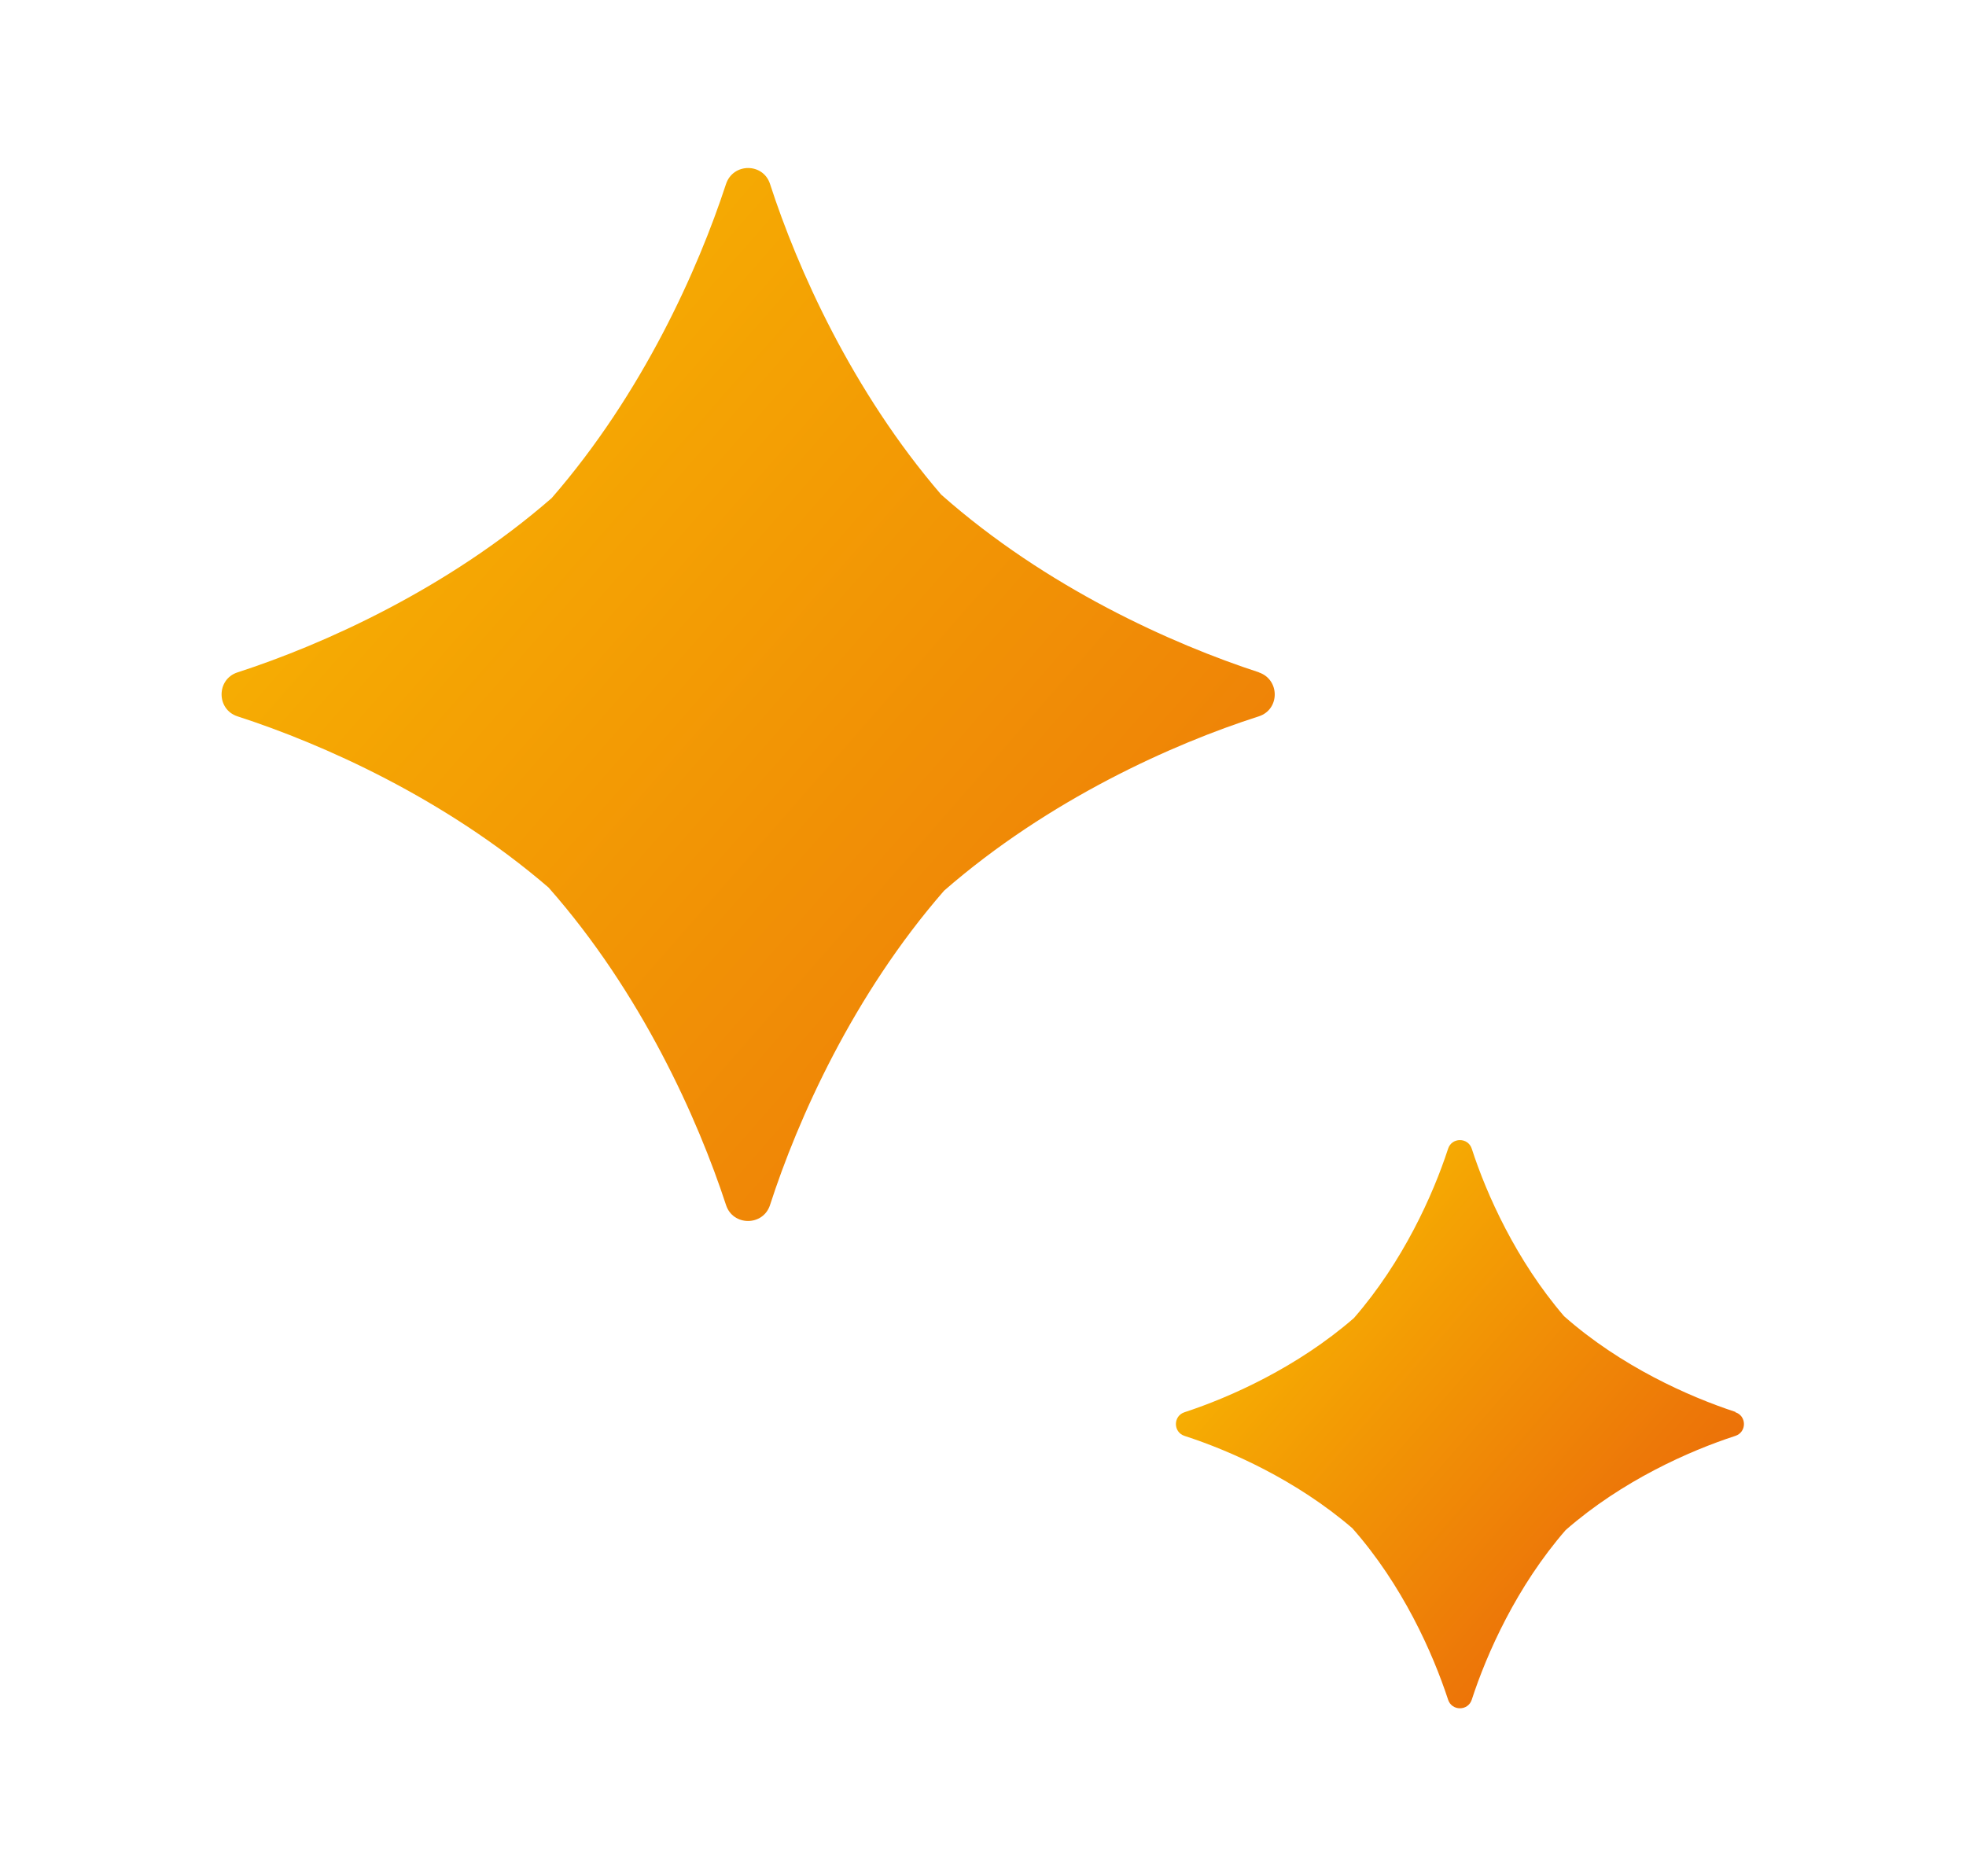
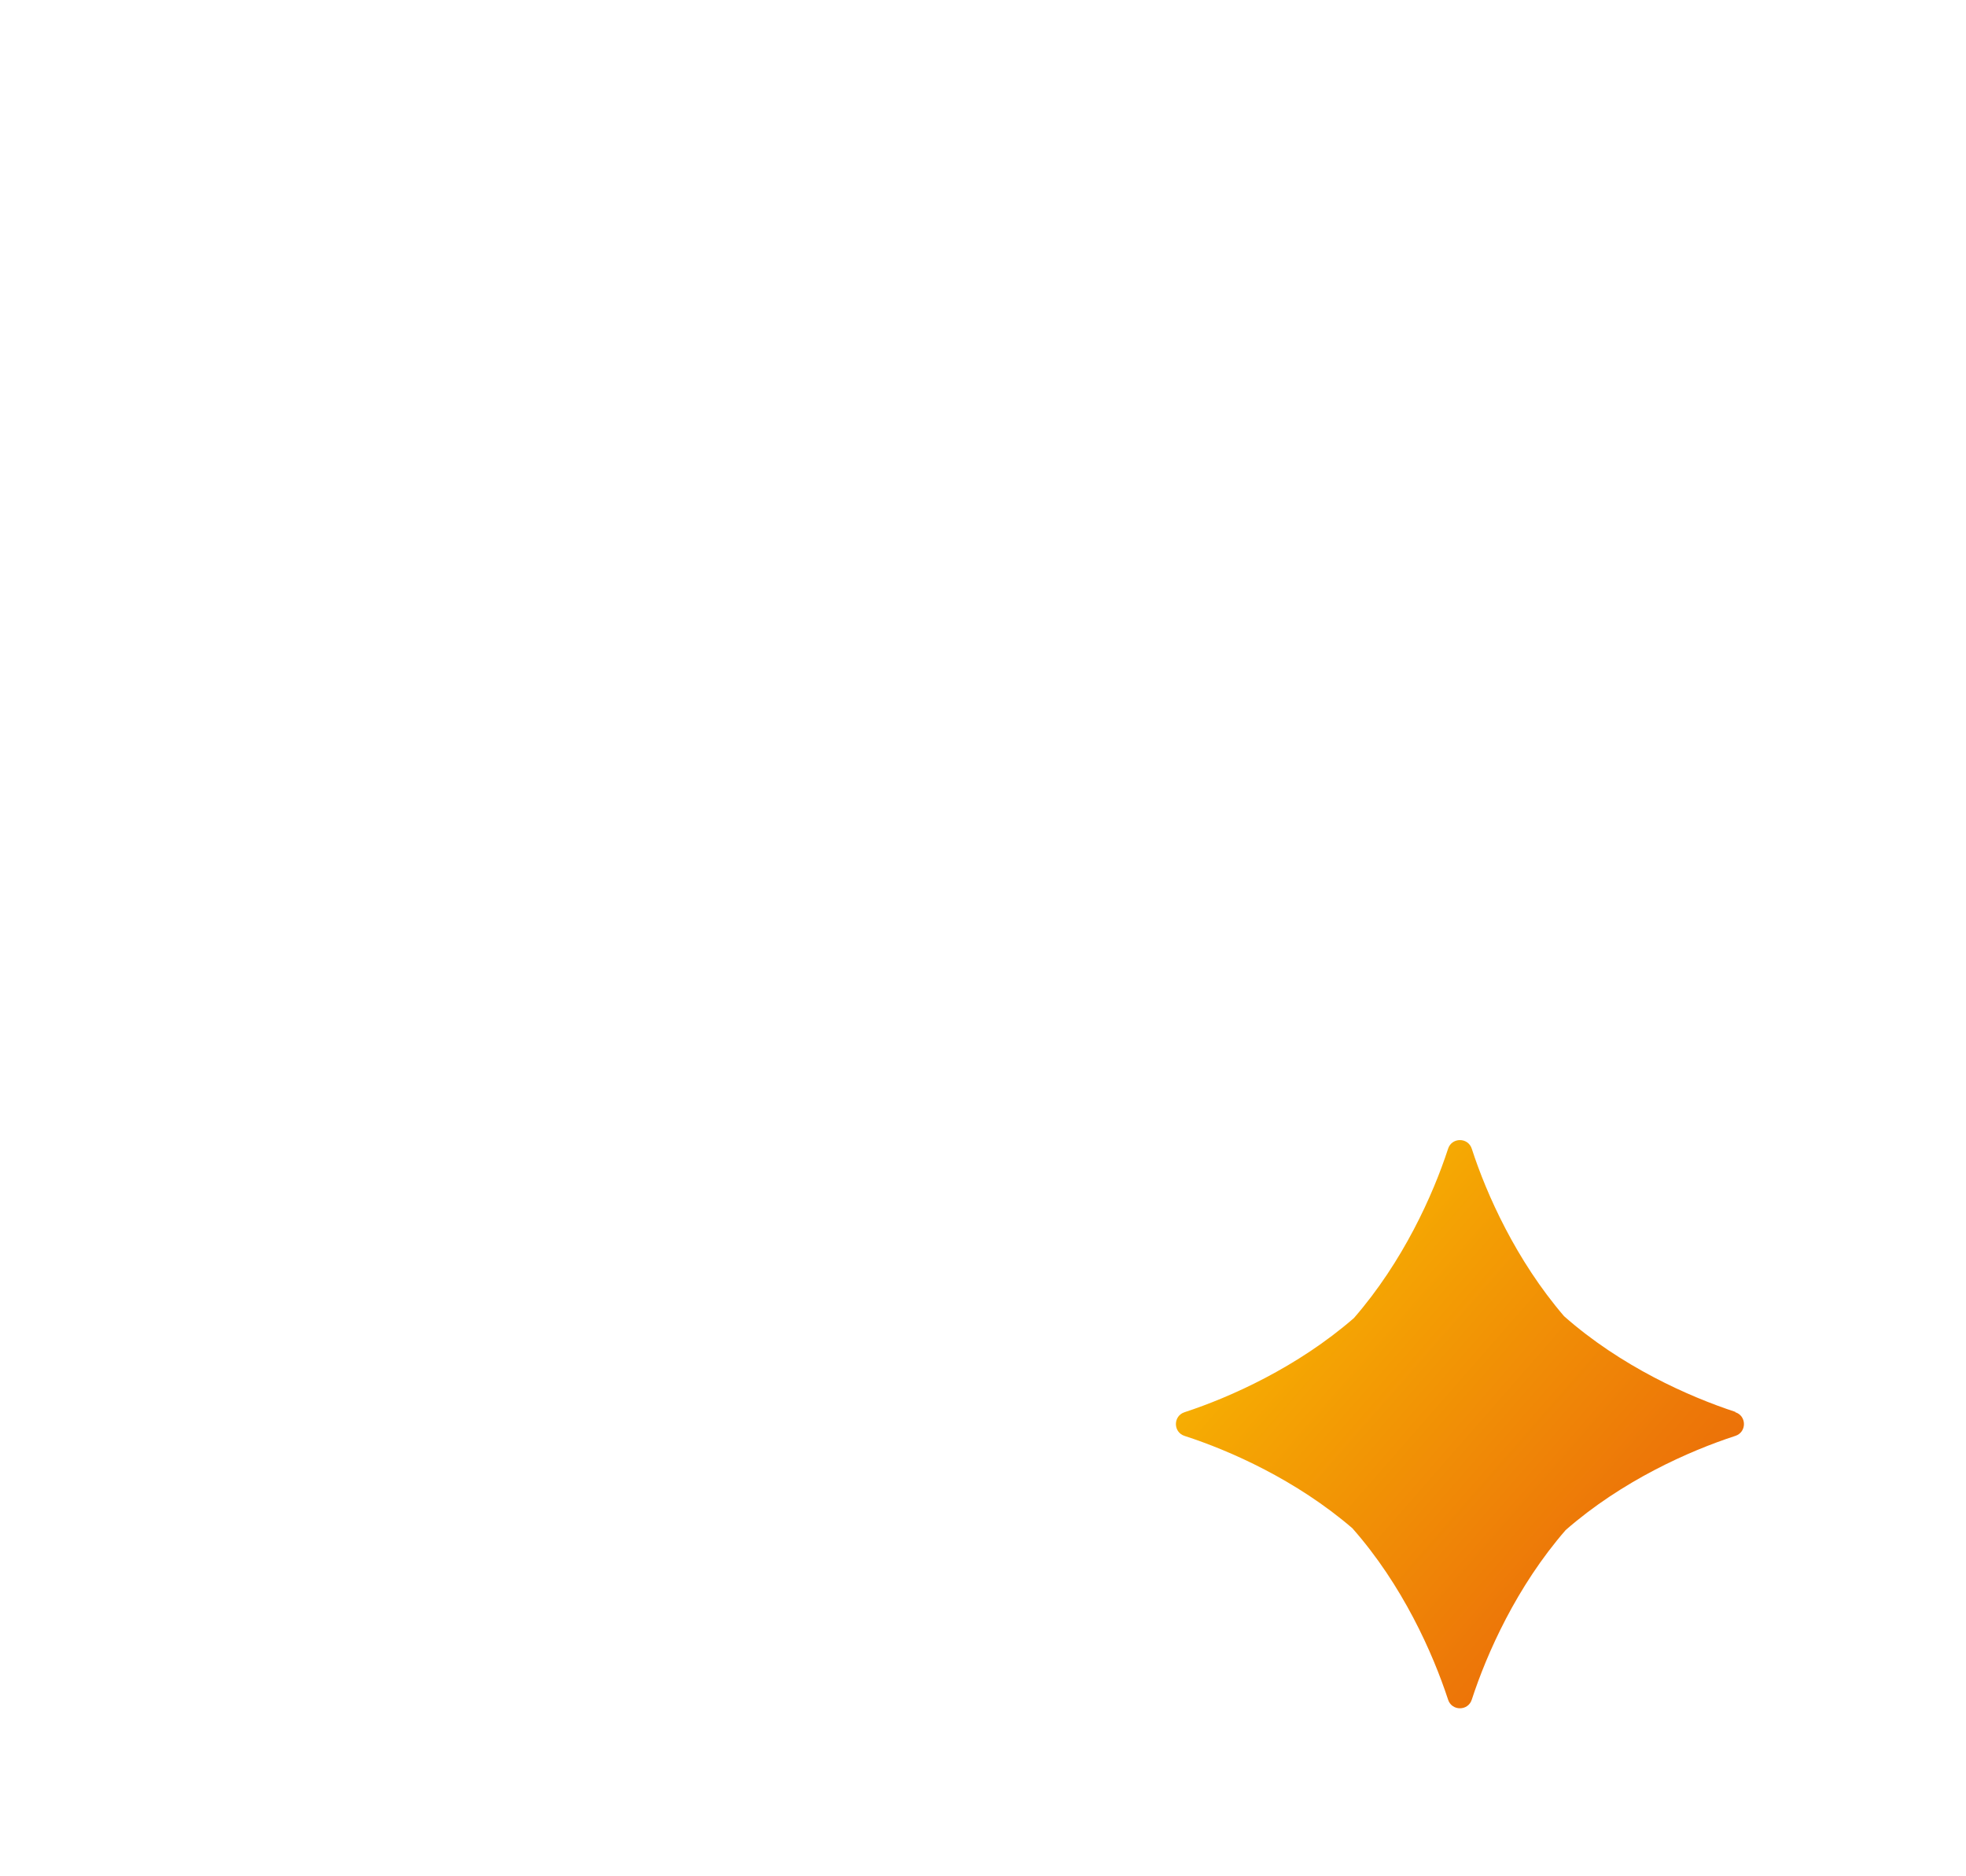
<svg xmlns="http://www.w3.org/2000/svg" id="Camada_1" version="1.1" viewBox="0 0 74.55 71.15">
  <defs>
    <style>
      .st0 {
        fill: url(#Gradiente_sem_nome_2);
      }

      .st1 {
        fill: url(#Gradiente_sem_nome_3);
      }
    </style>
    <linearGradient id="Gradiente_sem_nome_3" data-name="Gradiente sem nome 3" x1="6.87" y1="7.52" x2="59.98" y2="53.99" gradientUnits="userSpaceOnUse">
      <stop offset="0" stop-color="#fac101" />
      <stop offset=".24" stop-color="#f5a703" />
      <stop offset=".75" stop-color="#ed7808" />
      <stop offset="1" stop-color="#ea660a" />
    </linearGradient>
    <linearGradient id="Gradiente_sem_nome_2" data-name="Gradiente sem nome 2" x1="45.59" y1="45.45" x2="98.69" y2="91.92" gradientUnits="userSpaceOnUse">
      <stop offset="0" stop-color="#fac101" />
      <stop offset=".09" stop-color="#f5a703" />
      <stop offset=".27" stop-color="#ed7808" />
      <stop offset=".36" stop-color="#ea660a" />
    </linearGradient>
  </defs>
-   <path class="st1" d="M47.74,25.5c-3.28-1.07-8.06-3.21-12.05-6.74-3.38-3.93-5.45-8.57-6.49-11.78-.26-.81-1.4-.81-1.67,0-1.06,3.24-3.16,7.94-6.61,11.91-3.96,3.45-8.67,5.56-11.91,6.61-.81.26-.81,1.41,0,1.67,3.21,1.04,7.85,3.1,11.79,6.49,3.52,3.99,5.66,8.77,6.73,12.04.26.81,1.41.81,1.67,0,1.05-3.25,3.15-7.96,6.6-11.92,3.97-3.46,8.68-5.57,11.93-6.61.81-.26.81-1.4,0-1.67Z" />
  <path class="st0" d="M65.81,53.55c-1.77-.58-4.35-1.73-6.5-3.63-1.82-2.12-2.94-4.62-3.5-6.35-.14-.44-.76-.44-.9,0-.57,1.75-1.71,4.28-3.57,6.42-2.14,1.86-4.68,3-6.42,3.57-.44.14-.44.76,0,.9,1.73.56,4.23,1.67,6.36,3.5,1.9,2.15,3.05,4.73,3.63,6.5.14.44.76.44.9,0,.57-1.75,1.7-4.29,3.56-6.43,2.14-1.87,4.68-3,6.43-3.57.44-.14.44-.76,0-.9Z" />
</svg>